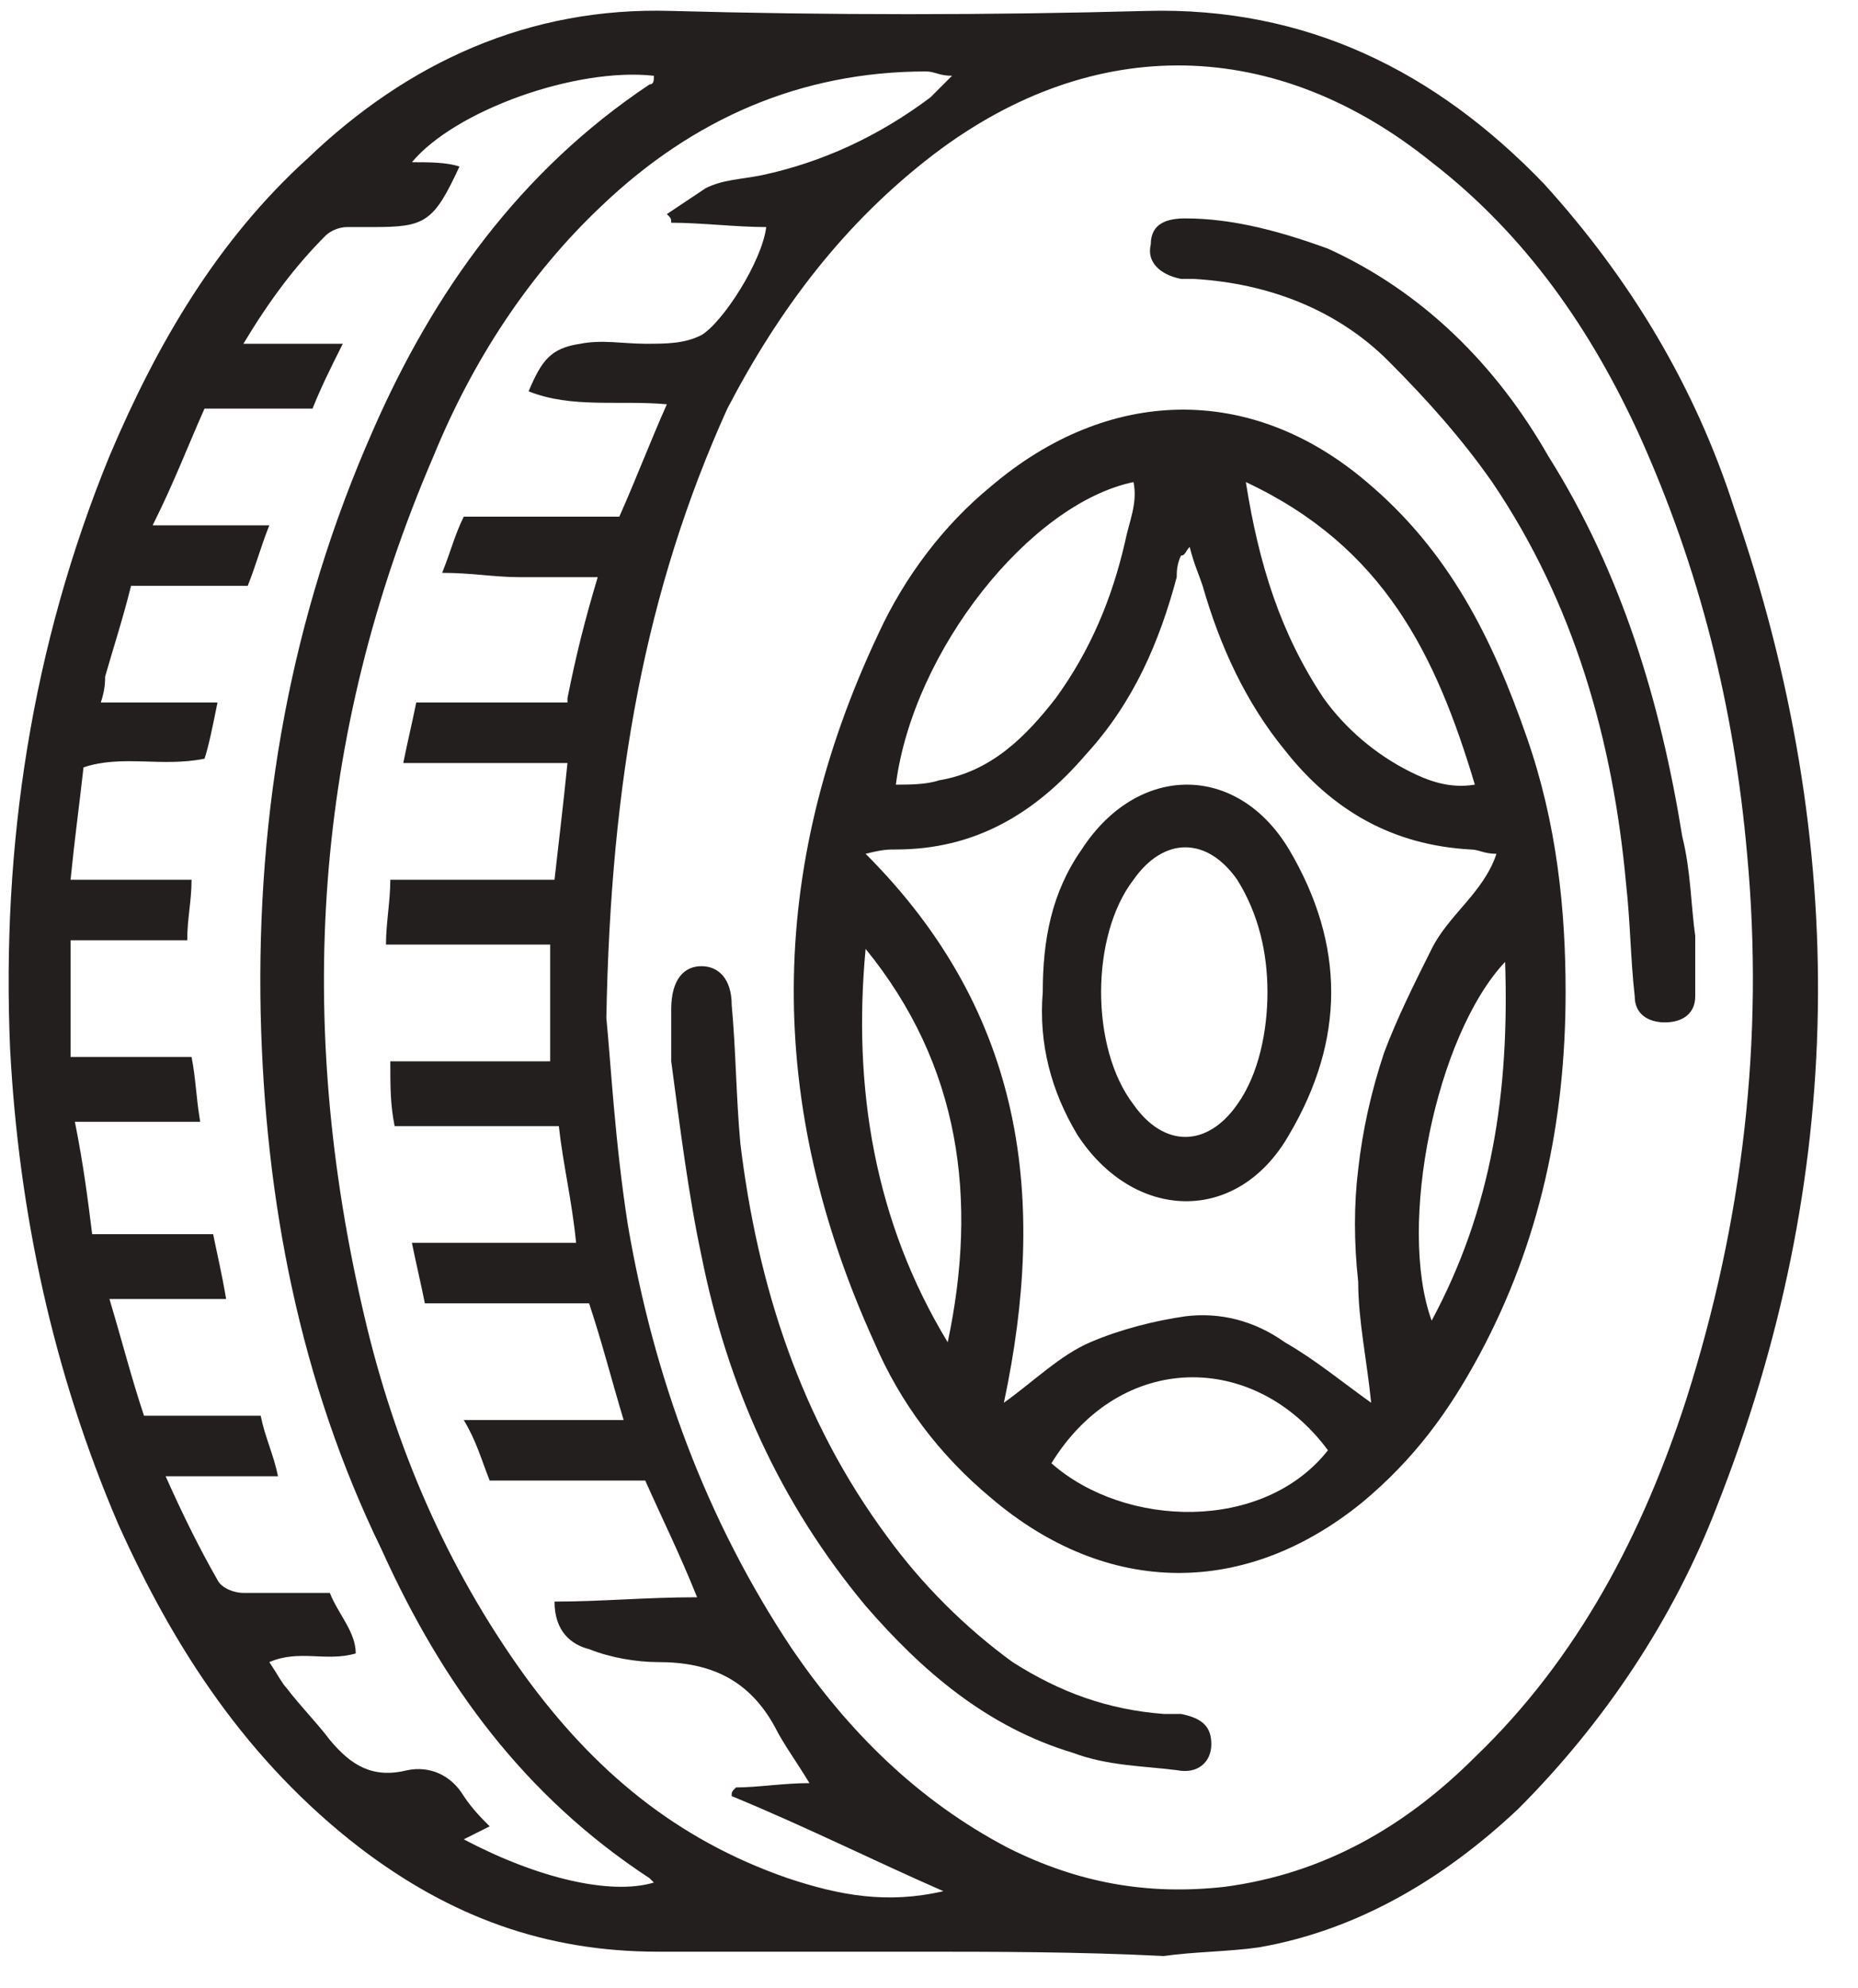
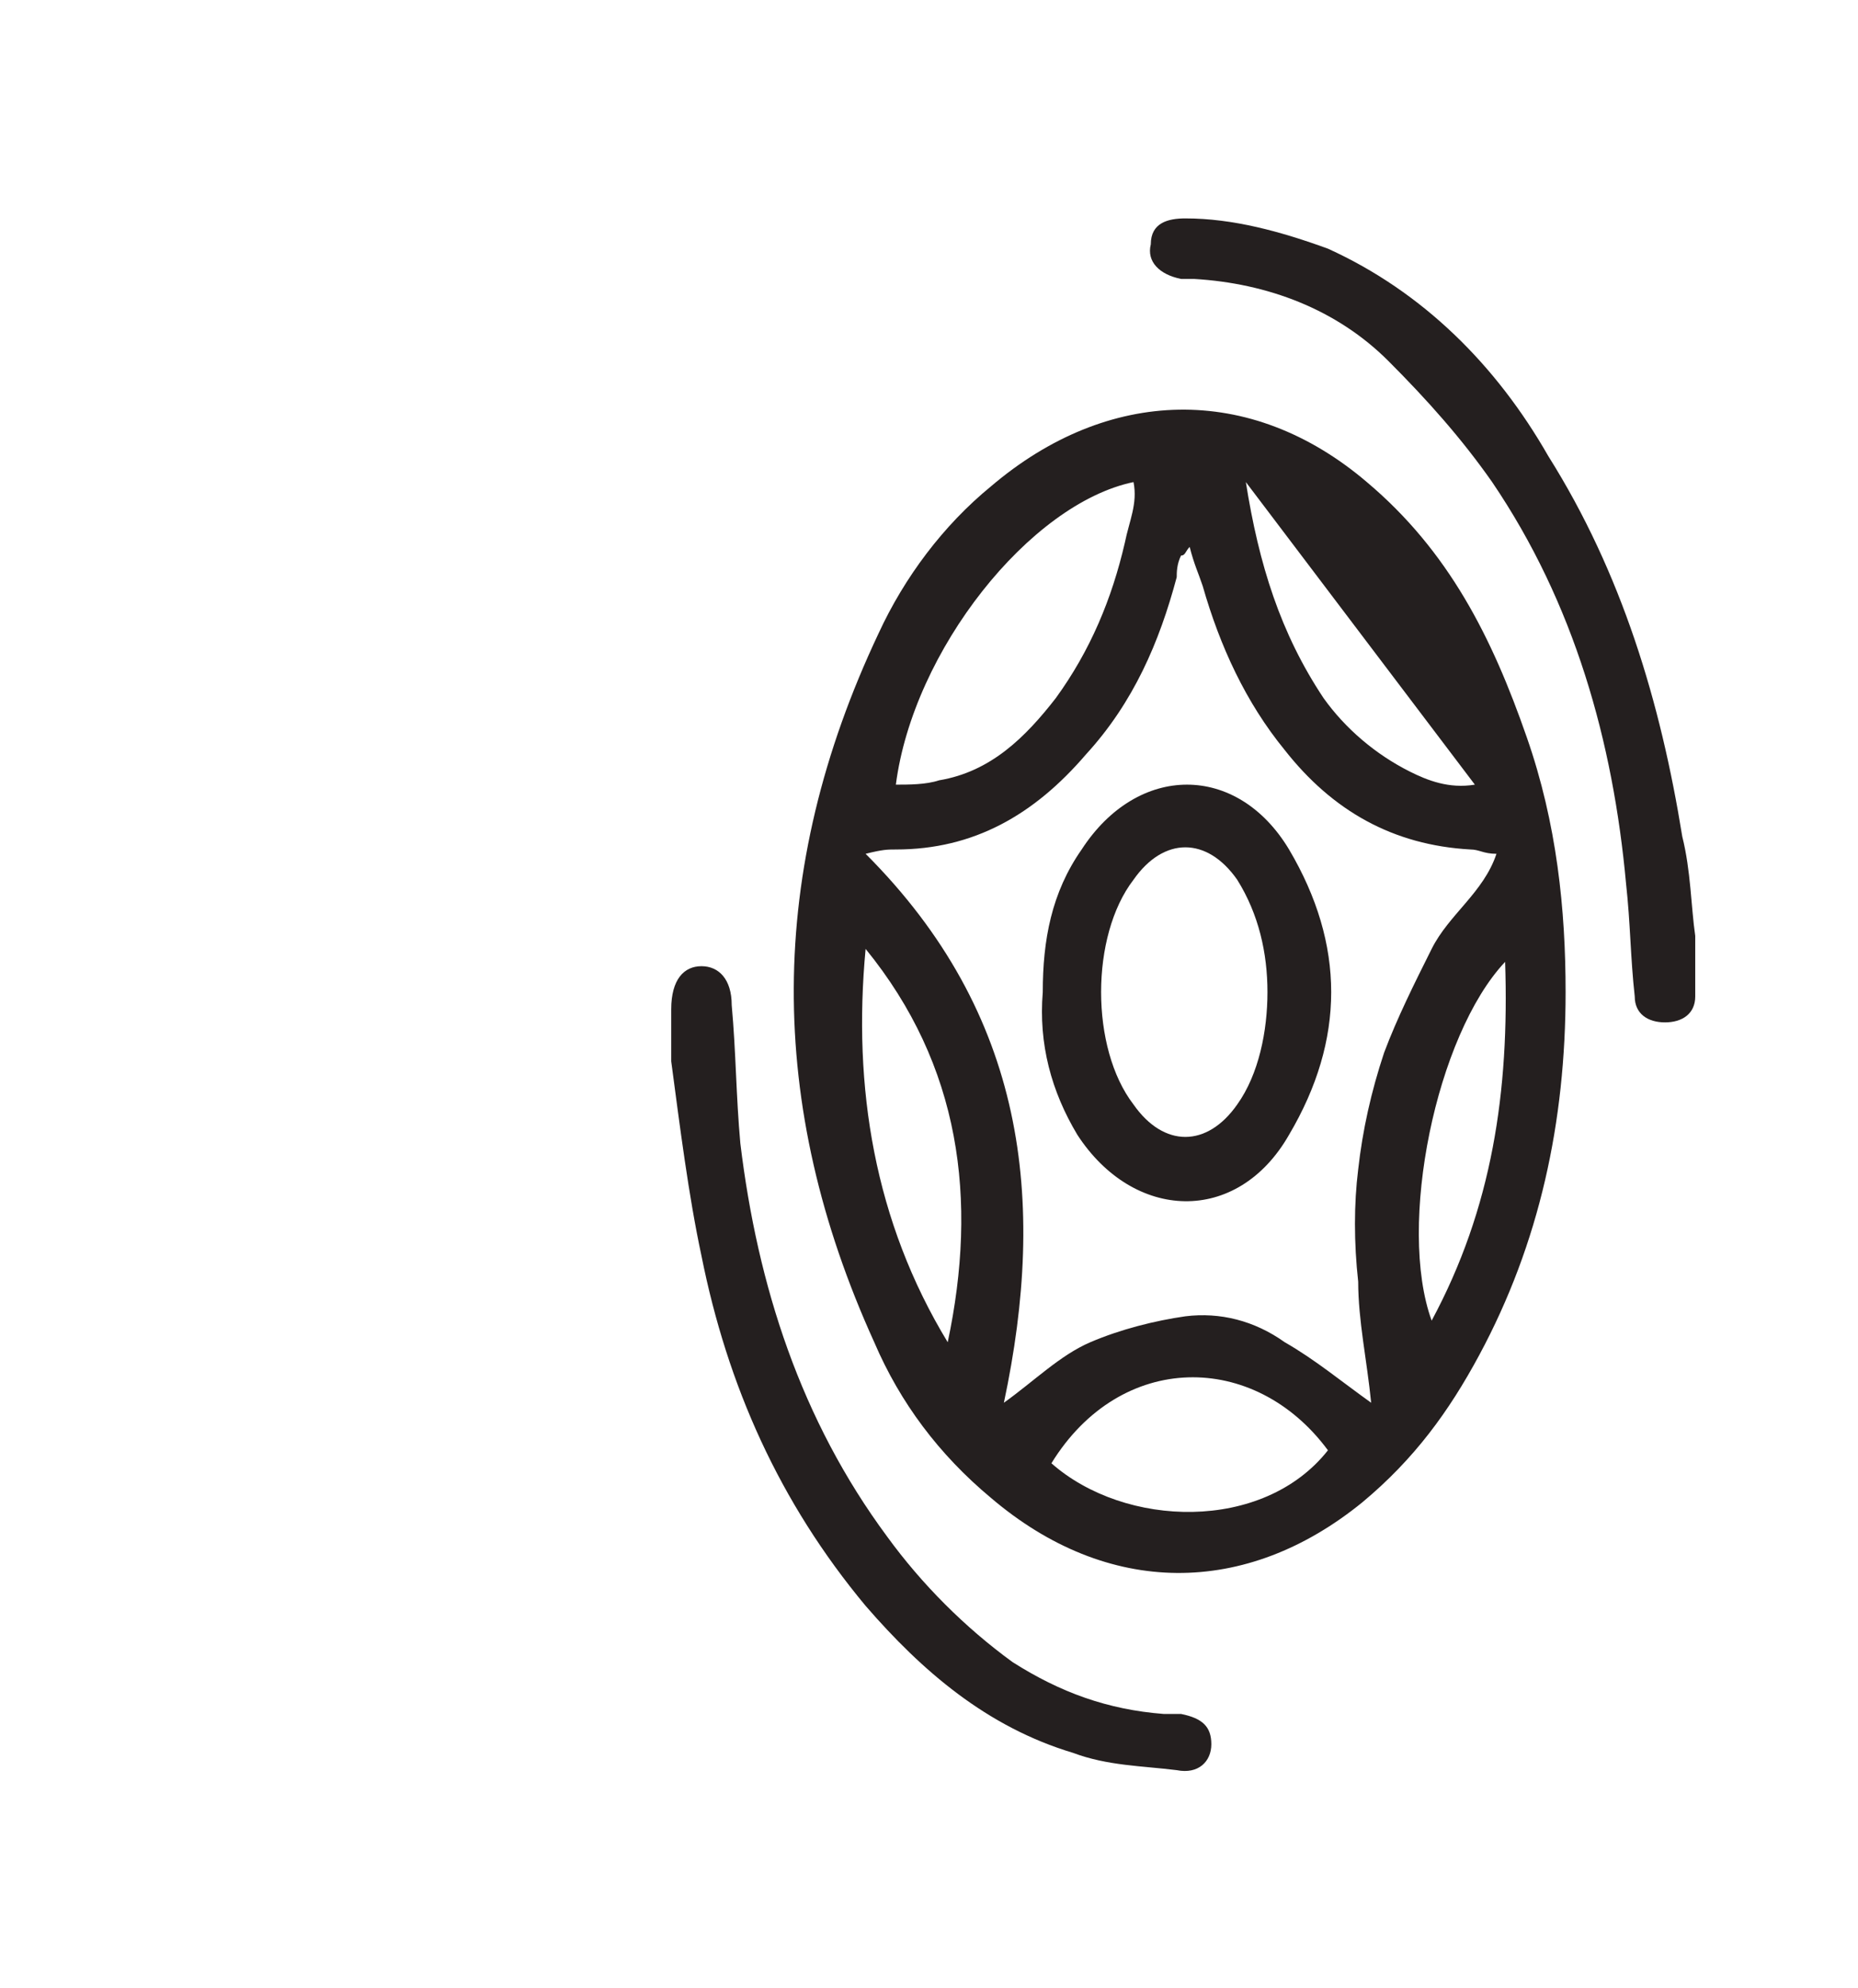
<svg xmlns="http://www.w3.org/2000/svg" width="43" height="46" viewBox="0 0 43 46" fill="none">
-   <path d="M4.633 25.953H1.733C1.933 26.953 2.033 27.753 2.133 28.553H4.933C5.033 29.053 5.133 29.453 5.233 30.053H2.533C2.833 31.053 3.033 31.853 3.333 32.753H6.033C6.133 33.253 6.333 33.653 6.433 34.153H3.833C4.233 35.053 4.633 35.853 5.033 36.553C5.133 36.753 5.433 36.853 5.633 36.853C6.333 36.853 6.933 36.853 7.633 36.853C7.833 37.353 8.233 37.753 8.233 38.253C7.533 38.453 6.933 38.153 6.233 38.453C6.433 38.753 6.533 38.953 6.633 39.053C6.933 39.453 7.333 39.853 7.633 40.253C8.133 40.853 8.633 41.153 9.433 40.953C9.933 40.853 10.433 41.053 10.733 41.553C10.933 41.853 11.133 42.053 11.333 42.253C11.133 42.353 10.933 42.453 10.733 42.553C12.433 43.453 14.133 43.853 15.133 43.553L15.033 43.453C12.133 41.553 10.233 38.953 8.833 35.853C6.933 31.953 6.133 27.753 6.033 23.453C5.933 18.753 6.733 14.253 8.633 9.953C10.033 6.753 12.033 3.953 15.033 1.953C15.133 1.953 15.133 1.853 15.133 1.753C13.333 1.553 10.533 2.553 9.533 3.753C9.933 3.753 10.333 3.753 10.633 3.853C10.033 5.153 9.833 5.253 8.633 5.253C8.433 5.253 8.233 5.253 8.033 5.253C7.833 5.253 7.633 5.353 7.533 5.453C6.833 6.153 6.233 6.953 5.633 7.953H7.933C7.633 8.553 7.433 8.953 7.233 9.453H4.733C4.333 10.353 4.033 11.153 3.533 12.153H6.233C6.033 12.653 5.933 13.053 5.733 13.553H3.033C2.833 14.353 2.633 14.953 2.433 15.653C2.433 15.753 2.433 15.953 2.333 16.253H5.033C4.933 16.753 4.833 17.253 4.733 17.553C3.733 17.753 2.833 17.453 1.933 17.753C1.833 18.653 1.733 19.353 1.633 20.353H4.433C4.433 20.853 4.333 21.253 4.333 21.753H1.633V24.453H4.433C4.533 24.953 4.533 25.353 4.633 25.953ZM13.133 16.153C13.333 15.153 13.533 14.353 13.833 13.353C13.133 13.353 12.533 13.353 12.033 13.353C11.433 13.353 10.933 13.253 10.233 13.253C10.433 12.753 10.533 12.353 10.733 11.953H14.333C14.733 11.053 15.033 10.253 15.433 9.353C14.333 9.253 13.233 9.453 12.233 9.053C12.533 8.353 12.733 8.053 13.433 7.953C13.933 7.853 14.433 7.953 14.933 7.953C15.433 7.953 15.833 7.953 16.233 7.753C16.733 7.453 17.633 6.053 17.733 5.253C17.033 5.253 16.233 5.153 15.533 5.153C15.533 5.053 15.533 5.053 15.433 4.953C15.733 4.753 16.033 4.553 16.333 4.353C16.733 4.153 17.133 4.153 17.633 4.053C19.033 3.753 20.333 3.153 21.533 2.253C21.633 2.153 21.833 1.953 22.033 1.753C21.733 1.753 21.633 1.653 21.433 1.653C18.533 1.653 16.033 2.753 13.933 4.753C12.233 6.353 10.933 8.353 10.033 10.553C7.233 17.053 6.833 23.653 8.433 30.453C9.133 33.453 10.333 36.253 12.133 38.753C13.733 40.953 15.633 42.553 18.233 43.453C19.433 43.853 20.533 44.053 21.833 43.753C20.233 43.053 18.633 42.253 16.933 41.553C16.933 41.453 16.933 41.453 17.033 41.353C17.533 41.353 18.133 41.253 18.733 41.253C18.433 40.753 18.133 40.353 17.933 39.953C17.333 38.853 16.433 38.453 15.233 38.453C14.733 38.453 14.133 38.353 13.633 38.153C13.233 38.053 12.833 37.753 12.833 37.053C13.933 37.053 14.933 36.953 16.133 36.953C15.733 35.953 15.333 35.153 14.933 34.253H11.333C11.133 33.753 11.033 33.353 10.733 32.853H14.433C14.133 31.853 13.933 31.053 13.633 30.153H9.833C9.733 29.653 9.633 29.253 9.533 28.753H13.333C13.233 27.753 13.033 26.953 12.933 26.053H9.133C9.033 25.553 9.033 25.153 9.033 24.553H12.733V21.853H8.933C8.933 21.353 9.033 20.853 9.033 20.353H12.833C12.933 19.453 13.033 18.653 13.133 17.653H9.333C9.433 17.153 9.533 16.753 9.633 16.253H13.133V16.153ZM14.033 23.553C14.133 24.553 14.233 26.453 14.533 28.353C15.133 31.853 16.333 35.153 18.333 38.153C19.633 40.053 21.233 41.653 23.333 42.753C24.933 43.553 26.533 43.853 28.333 43.653C30.633 43.353 32.533 42.253 34.133 40.653C36.533 38.353 38.033 35.453 39.033 32.353C40.333 28.253 40.833 24.053 40.433 19.753C40.133 16.353 39.333 13.153 37.933 10.053C36.833 7.653 35.333 5.453 33.133 3.753C29.533 0.853 25.333 0.753 21.633 3.553C19.533 5.153 18.033 7.153 16.833 9.453C14.933 13.653 14.133 18.053 14.033 23.553ZM21.133 45.153C19.133 45.153 17.233 45.153 15.233 45.153C12.633 45.153 10.433 44.353 8.333 42.753C5.733 40.753 4.033 38.153 2.733 35.253C1.233 31.753 0.433 28.053 0.233 24.253C0.033 19.553 0.733 14.953 2.533 10.553C3.633 7.953 5.033 5.553 7.133 3.653C9.433 1.453 12.233 0.153 15.533 0.253C19.233 0.353 22.833 0.353 26.533 0.253C30.233 0.153 33.233 1.653 35.733 4.253C37.733 6.453 39.233 8.953 40.133 11.753C42.833 19.553 42.733 27.253 39.733 34.853C38.733 37.453 37.133 39.853 35.133 41.853C33.433 43.453 31.433 44.653 29.133 45.053C28.433 45.153 27.633 45.153 26.933 45.253C24.933 45.153 23.033 45.153 21.133 45.153Z" fill="#241F1F" />
-   <path d="M34.833 22.253C33.233 23.953 32.333 28.353 33.133 30.553C34.533 27.953 34.933 25.253 34.833 22.253ZM20.033 21.953C19.733 25.153 20.233 28.253 21.933 31.053C22.633 27.753 22.233 24.653 20.033 21.953ZM24.333 33.853C26.033 35.353 29.233 35.453 30.733 33.553C29.033 31.253 25.933 31.253 24.333 33.853ZM28.833 11.153C29.133 13.053 29.633 14.653 30.633 16.153C31.133 16.853 31.833 17.453 32.633 17.853C33.033 18.053 33.533 18.253 34.133 18.153C33.233 15.153 32.033 12.653 28.833 11.153ZM20.733 18.153C21.033 18.153 21.433 18.153 21.733 18.053C22.933 17.853 23.733 17.053 24.433 16.153C25.233 15.053 25.733 13.853 26.033 12.553C26.133 12.053 26.333 11.653 26.233 11.153C23.833 11.653 21.133 15.053 20.733 18.153ZM23.233 32.453C23.933 31.953 24.533 31.353 25.233 31.053C25.933 30.753 26.733 30.553 27.433 30.453C28.233 30.353 29.033 30.553 29.733 31.053C30.433 31.453 31.033 31.953 31.733 32.453C31.633 31.453 31.433 30.553 31.433 29.653C31.333 28.753 31.333 27.853 31.433 27.053C31.533 26.153 31.733 25.253 32.033 24.353C32.333 23.553 32.733 22.753 33.133 21.953C33.533 21.153 34.333 20.653 34.633 19.753C34.333 19.753 34.233 19.653 34.033 19.653C32.233 19.553 30.833 18.753 29.733 17.353C28.833 16.253 28.233 14.953 27.833 13.553C27.733 13.253 27.633 13.053 27.533 12.653C27.433 12.753 27.433 12.853 27.333 12.853C27.233 13.053 27.233 13.253 27.233 13.353C26.833 14.853 26.233 16.253 25.133 17.453C23.933 18.853 22.533 19.653 20.733 19.653C20.533 19.653 20.433 19.653 20.033 19.753C23.733 23.453 24.233 27.753 23.233 32.453ZM36.233 22.953C36.233 25.953 35.633 28.753 34.233 31.353C33.533 32.653 32.733 33.753 31.533 34.753C28.833 36.953 25.633 36.953 22.933 34.653C21.733 33.653 20.833 32.453 20.233 31.053C17.733 25.553 17.733 20.153 20.333 14.653C20.933 13.353 21.833 12.153 22.933 11.253C25.633 8.953 28.933 8.853 31.633 11.153C33.533 12.753 34.533 14.753 35.333 17.053C36.033 19.053 36.233 21.053 36.233 22.953Z" fill="#241F1F" />
+   <path d="M34.833 22.253C33.233 23.953 32.333 28.353 33.133 30.553C34.533 27.953 34.933 25.253 34.833 22.253ZM20.033 21.953C19.733 25.153 20.233 28.253 21.933 31.053C22.633 27.753 22.233 24.653 20.033 21.953ZM24.333 33.853C26.033 35.353 29.233 35.453 30.733 33.553C29.033 31.253 25.933 31.253 24.333 33.853ZM28.833 11.153C29.133 13.053 29.633 14.653 30.633 16.153C31.133 16.853 31.833 17.453 32.633 17.853C33.033 18.053 33.533 18.253 34.133 18.153ZM20.733 18.153C21.033 18.153 21.433 18.153 21.733 18.053C22.933 17.853 23.733 17.053 24.433 16.153C25.233 15.053 25.733 13.853 26.033 12.553C26.133 12.053 26.333 11.653 26.233 11.153C23.833 11.653 21.133 15.053 20.733 18.153ZM23.233 32.453C23.933 31.953 24.533 31.353 25.233 31.053C25.933 30.753 26.733 30.553 27.433 30.453C28.233 30.353 29.033 30.553 29.733 31.053C30.433 31.453 31.033 31.953 31.733 32.453C31.633 31.453 31.433 30.553 31.433 29.653C31.333 28.753 31.333 27.853 31.433 27.053C31.533 26.153 31.733 25.253 32.033 24.353C32.333 23.553 32.733 22.753 33.133 21.953C33.533 21.153 34.333 20.653 34.633 19.753C34.333 19.753 34.233 19.653 34.033 19.653C32.233 19.553 30.833 18.753 29.733 17.353C28.833 16.253 28.233 14.953 27.833 13.553C27.733 13.253 27.633 13.053 27.533 12.653C27.433 12.753 27.433 12.853 27.333 12.853C27.233 13.053 27.233 13.253 27.233 13.353C26.833 14.853 26.233 16.253 25.133 17.453C23.933 18.853 22.533 19.653 20.733 19.653C20.533 19.653 20.433 19.653 20.033 19.753C23.733 23.453 24.233 27.753 23.233 32.453ZM36.233 22.953C36.233 25.953 35.633 28.753 34.233 31.353C33.533 32.653 32.733 33.753 31.533 34.753C28.833 36.953 25.633 36.953 22.933 34.653C21.733 33.653 20.833 32.453 20.233 31.053C17.733 25.553 17.733 20.153 20.333 14.653C20.933 13.353 21.833 12.153 22.933 11.253C25.633 8.953 28.933 8.853 31.633 11.153C33.533 12.753 34.533 14.753 35.333 17.053C36.033 19.053 36.233 21.053 36.233 22.953Z" fill="#241F1F" />
  <path d="M39.233 21.653C39.233 22.253 39.233 22.653 39.233 23.053C39.233 23.453 38.933 23.653 38.533 23.653C38.133 23.653 37.833 23.453 37.833 23.053C37.733 22.153 37.733 21.353 37.633 20.453C37.333 17.153 36.433 13.953 34.533 11.153C33.833 10.153 33.033 9.253 32.133 8.353C30.933 7.153 29.333 6.553 27.633 6.453C27.533 6.453 27.433 6.453 27.333 6.453C26.833 6.353 26.533 6.053 26.633 5.653C26.633 5.153 27.033 5.053 27.433 5.053C28.533 5.053 29.633 5.353 30.733 5.753C32.933 6.753 34.633 8.453 35.833 10.553C37.533 13.253 38.433 16.253 38.933 19.353C39.133 20.153 39.133 20.953 39.233 21.653Z" fill="#241F1F" />
  <path d="M15.534 24.553C15.534 24.153 15.534 23.753 15.534 23.353C15.534 22.653 15.834 22.353 16.234 22.353C16.634 22.353 16.934 22.653 16.934 23.253C17.034 24.353 17.034 25.353 17.134 26.453C17.534 29.753 18.534 32.853 20.534 35.553C21.334 36.653 22.334 37.653 23.434 38.453C24.534 39.153 25.634 39.553 26.934 39.653C27.034 39.653 27.234 39.653 27.334 39.653C27.834 39.753 28.034 39.953 28.034 40.353C28.034 40.753 27.734 41.053 27.234 40.953C26.434 40.853 25.634 40.853 24.834 40.553C22.834 39.953 21.334 38.653 20.034 37.153C18.034 34.753 16.834 32.053 16.234 29.053C15.934 27.653 15.734 26.053 15.534 24.553Z" fill="#241F1F" />
  <path d="M29.333 22.953C29.333 22.053 29.133 21.153 28.633 20.353C27.933 19.353 26.933 19.353 26.233 20.353C25.233 21.653 25.233 24.253 26.233 25.553C26.933 26.553 27.933 26.553 28.633 25.553C29.133 24.853 29.333 23.853 29.333 22.953ZM24.133 22.953C24.133 21.753 24.333 20.653 25.033 19.653C26.333 17.653 28.633 17.653 29.833 19.653C31.133 21.853 31.133 24.053 29.833 26.253C28.633 28.353 26.233 28.253 24.933 26.253C24.333 25.253 24.033 24.153 24.133 22.953Z" fill="#241F1F" />
</svg>